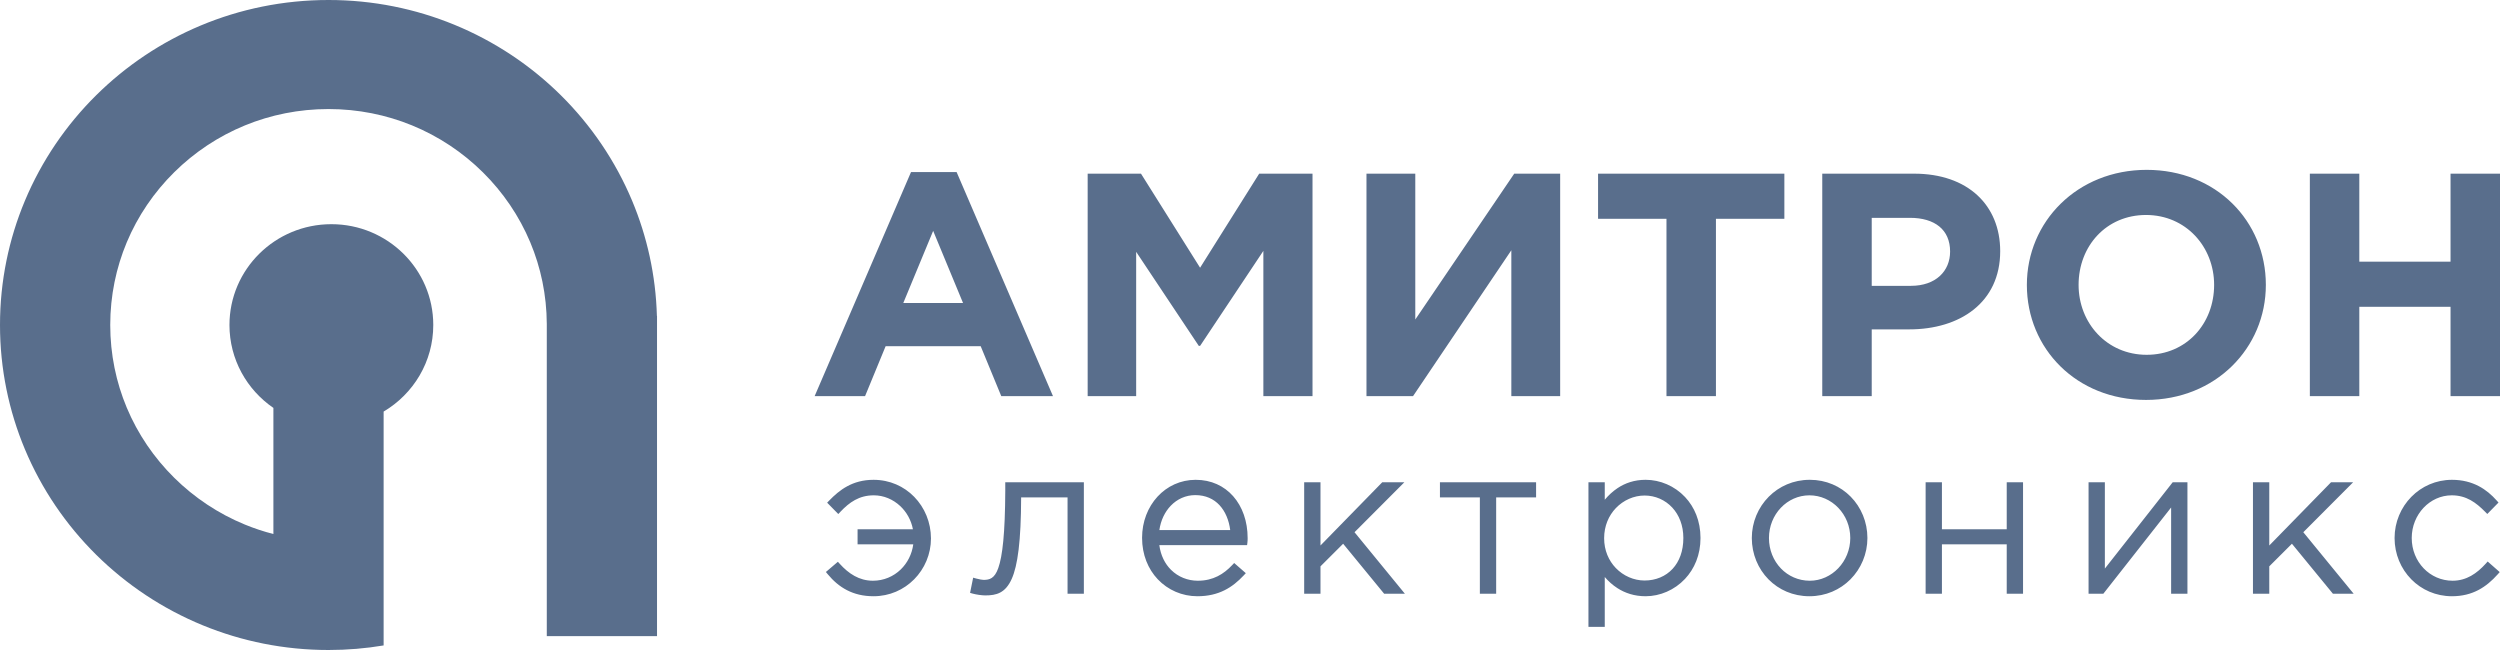
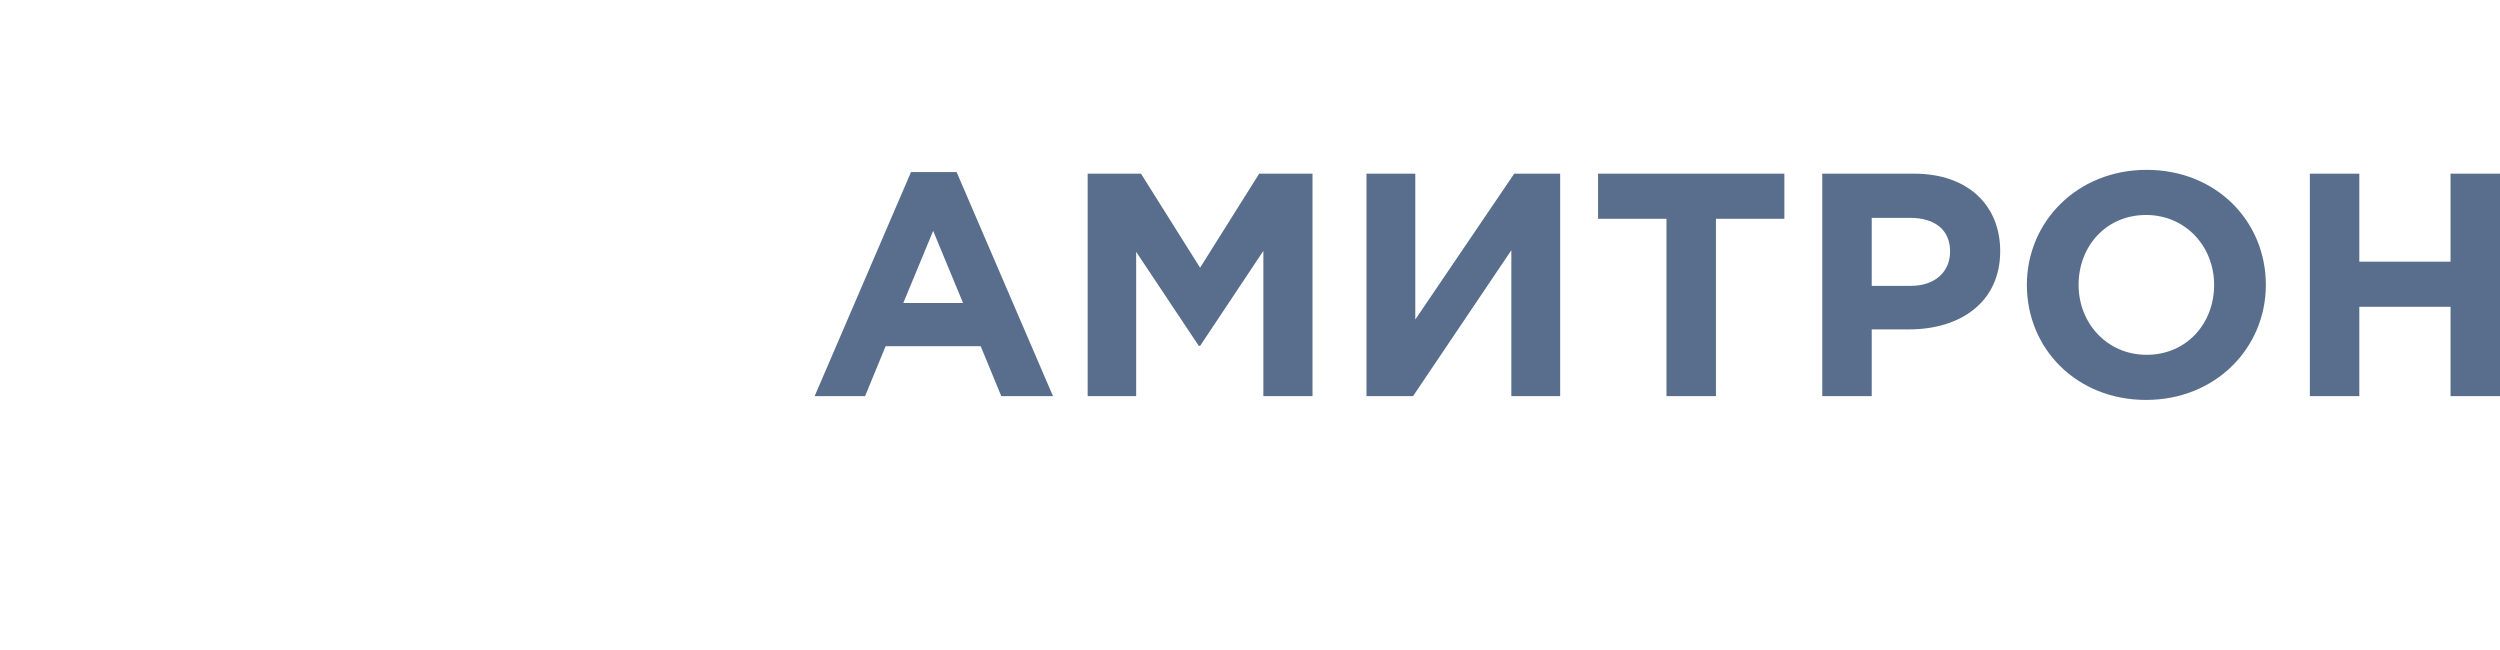
<svg xmlns="http://www.w3.org/2000/svg" width="200" height="52" viewBox="0 0 200 52" fill="none">
-   <path fill-rule="evenodd" clip-rule="evenodd" d="M26.281 0C29.836 0 33.229 0.701 36.328 1.971C39.549 3.29 42.444 5.222 44.864 7.616C47.283 10.01 49.236 12.874 50.57 16.06C51.765 18.914 52.461 22.02 52.552 25.273H52.562V50.889H43.743V45.429V26.055V25.945V25.913C43.732 23.6 43.264 21.397 42.423 19.39C41.54 17.281 40.242 15.379 38.629 13.784C37.017 12.188 35.094 10.904 32.962 10.03C30.908 9.189 28.652 8.724 26.281 8.724C23.911 8.724 21.654 9.188 19.6 10.03C17.468 10.904 15.545 12.188 13.933 13.784C12.32 15.379 11.022 17.281 10.139 19.39C9.289 21.422 8.819 23.655 8.819 26C8.819 28.345 9.289 30.578 10.139 32.609C11.022 34.719 12.32 36.621 13.933 38.217C15.545 39.812 17.468 41.096 19.6 41.969C20.334 42.27 21.092 42.522 21.872 42.723V32.633C19.748 31.177 18.357 28.749 18.357 26C18.357 21.546 22.007 17.935 26.51 17.935C31.012 17.935 34.662 21.546 34.662 26C34.662 28.943 33.069 31.517 30.69 32.926V42.723V51.496V51.635C29.256 51.875 27.782 52 26.281 52C22.726 52 19.333 51.299 16.234 50.029C13.013 48.709 10.118 46.778 7.698 44.384C5.278 41.99 3.326 39.126 1.992 35.94C0.709 32.874 0 29.517 0 26C0 22.483 0.708 19.126 1.992 16.06C3.326 12.874 5.278 10.01 7.698 7.616C12.454 2.911 19.024 0 26.28 0L26.281 0Z" fill="#596E8C" />
  <path d="M65.171 31.689H69.206L70.85 27.697H78.456L80.101 31.689H84.238L76.529 13.766H72.881L65.172 31.689H65.171ZM72.263 24.24L74.653 18.469L77.043 24.24H72.263ZM87.013 31.689H90.893V20.147L95.904 27.672H96.007L101.069 20.071V31.689H105.001V13.893H100.735L96.007 21.418L91.279 13.893H87.013V31.689L87.013 31.689ZM124.813 13.893H121.138L113.223 25.561V13.893H109.318V31.689H113.044L120.907 20.02V31.689H124.813V13.893H124.813ZM133.318 31.689H137.275V17.503H142.749V13.893H127.845V17.503H133.318V31.689ZM145.781 31.689H149.738V26.35H152.745C156.779 26.35 160.016 24.214 160.016 20.096C160.016 16.41 157.421 13.893 153.13 13.893H145.781V31.689L145.781 31.689ZM149.738 22.867V17.427H152.796C154.774 17.427 156.008 18.368 156.008 20.122C156.008 21.698 154.852 22.867 152.873 22.867H149.738ZM171.683 31.994C177.233 31.994 181.268 27.85 181.268 22.791C181.268 17.681 177.285 13.588 171.734 13.588C166.184 13.588 162.149 17.732 162.149 22.791C162.149 27.901 166.132 31.994 171.682 31.994H171.683ZM171.734 28.384C168.548 28.384 166.287 25.842 166.287 22.791C166.287 19.689 168.496 17.198 171.683 17.198C174.869 17.198 177.13 19.74 177.13 22.791C177.13 25.892 174.92 28.384 171.734 28.384H171.734ZM184.788 31.689H188.745V24.545H196.043V31.689H200V13.893H196.043V20.935H188.745V13.893H184.788V31.689Z" fill="#596E8C" />
-   <path fill-rule="evenodd" clip-rule="evenodd" d="M73.127 46.35C72.306 47.178 71.169 47.699 69.886 47.699C69.059 47.699 68.362 47.524 67.76 47.215C67.16 46.907 66.659 46.468 66.221 45.94L66.071 45.759L67.031 44.941L67.19 45.116C67.533 45.495 67.919 45.833 68.359 46.075C68.79 46.313 69.278 46.458 69.836 46.458C70.699 46.458 71.481 46.119 72.061 45.556C72.588 45.044 72.952 44.346 73.062 43.547H68.606V42.339H73.033C72.893 41.605 72.525 40.958 72.014 40.481C71.446 39.949 70.701 39.626 69.903 39.626C69.312 39.626 68.823 39.768 68.397 40C67.962 40.236 67.588 40.568 67.236 40.939L67.063 41.123L66.172 40.215L66.333 40.048C66.749 39.62 67.21 39.207 67.78 38.9C68.357 38.587 69.039 38.385 69.886 38.385C71.188 38.385 72.32 38.91 73.135 39.744C73.975 40.604 74.477 41.793 74.477 43.076C74.477 44.336 73.967 45.504 73.127 46.351V46.35ZM80.942 46.303C80.429 47.456 79.701 47.633 78.824 47.633C78.685 47.633 78.504 47.617 78.326 47.591C78.138 47.565 77.952 47.527 77.822 47.491L77.606 47.43L77.852 46.214L78.105 46.285C78.171 46.304 78.32 46.339 78.46 46.364C78.549 46.38 78.635 46.391 78.691 46.391C79.162 46.391 79.566 46.285 79.862 45.447C80.201 44.488 80.405 42.671 80.422 39.27L80.421 38.583H86.709V47.5H85.404V39.791H81.691C81.682 43.314 81.412 45.245 80.942 46.302V46.303ZM97.95 47.226C97.349 47.524 96.648 47.699 95.789 47.699C94.57 47.699 93.433 47.203 92.617 46.338C91.849 45.523 91.366 44.383 91.366 43.026C91.366 41.733 91.83 40.569 92.601 39.731C93.368 38.897 94.438 38.385 95.655 38.385C96.902 38.385 97.928 38.877 98.651 39.693C99.394 40.532 99.811 41.711 99.811 43.042L99.808 43.223C99.806 43.285 99.801 43.336 99.793 43.402L99.767 43.613H92.746C92.856 44.441 93.199 45.107 93.68 45.585C94.25 46.152 95.017 46.458 95.823 46.458C96.444 46.458 96.965 46.323 97.41 46.101C97.859 45.878 98.239 45.564 98.572 45.211L98.734 45.041L99.665 45.853L99.496 46.034C99.044 46.516 98.55 46.93 97.951 47.226L97.95 47.226ZM93.66 40.459C93.187 40.952 92.861 41.628 92.749 42.404H98.416C98.321 41.639 98.037 40.923 97.556 40.408C97.099 39.919 96.458 39.609 95.622 39.609C94.853 39.609 94.169 39.928 93.66 40.459V40.459ZM105.396 47.5H104.334V38.583H105.639V43.639L110.578 38.583H112.347L108.362 42.578L112.392 47.5H110.733L107.451 43.499L105.639 45.307V47.501H105.396V47.5ZM119.451 47.5H118.389V39.791H115.195V38.583H122.887V39.791H119.693V47.5H119.451H119.451ZM128.138 50.147H127.076V38.583H128.381V39.98C128.674 39.631 129.012 39.312 129.402 39.052C130.014 38.644 130.753 38.384 131.65 38.384C132.804 38.384 133.967 38.87 134.806 39.764C135.551 40.557 136.04 41.668 136.04 43.041C136.04 44.403 135.548 45.516 134.799 46.313C133.961 47.206 132.8 47.699 131.649 47.699C130.746 47.699 129.999 47.443 129.386 47.047C128.999 46.798 128.666 46.493 128.381 46.161V50.147H128.138L128.138 50.147ZM129.262 45.44C129.871 46.075 130.711 46.441 131.566 46.441C132.456 46.441 133.252 46.111 133.813 45.501C134.344 44.924 134.668 44.091 134.668 43.042C134.668 42.032 134.328 41.201 133.789 40.614C133.218 39.993 132.421 39.642 131.566 39.642C130.712 39.642 129.873 40.012 129.264 40.652C128.699 41.246 128.331 42.075 128.331 43.058C128.331 44.033 128.698 44.853 129.262 45.44V45.44ZM148.032 46.351C147.209 47.178 146.067 47.699 144.752 47.699C143.441 47.699 142.304 47.182 141.486 46.355C140.645 45.504 140.145 44.323 140.145 43.042C140.145 41.773 140.653 40.588 141.506 39.732C142.328 38.906 143.471 38.384 144.785 38.384C146.096 38.384 147.234 38.901 148.051 39.729C148.892 40.58 149.393 41.76 149.393 43.042C149.393 44.311 148.884 45.495 148.032 46.351ZM142.47 45.473C143.056 46.083 143.871 46.458 144.786 46.458C145.665 46.458 146.475 46.074 147.065 45.455C147.653 44.837 148.022 43.984 148.022 43.042C148.022 42.092 147.653 41.24 147.062 40.624C146.468 40.006 145.649 39.626 144.753 39.626C143.861 39.626 143.054 40.006 142.47 40.62C141.881 41.239 141.517 42.095 141.517 43.042C141.517 43.998 141.878 44.856 142.47 45.472L142.47 45.473ZM155.112 47.501H154.05V38.583H155.354V42.339H160.538V38.583H161.843V47.501H160.538V43.547H155.354V47.501H155.112V47.501ZM168.147 47.501H167.085V38.583H168.389V45.485L173.814 38.583H174.995V47.501H173.69V40.599L168.265 47.501H168.147V47.501ZM181.299 47.501H180.237V38.583H181.542V43.64L186.481 38.583H188.249L184.265 42.578L188.295 47.501H186.636L183.354 43.499L181.542 45.307V47.501H181.299V47.501ZM198.272 47.202C197.674 47.515 196.984 47.699 196.157 47.699C194.868 47.699 193.726 47.181 192.904 46.346C192.071 45.5 191.566 44.33 191.566 43.042C191.566 41.763 192.076 40.592 192.909 39.745C193.734 38.907 194.876 38.385 196.157 38.385C197.001 38.385 197.699 38.578 198.286 38.882C198.87 39.185 199.339 39.597 199.732 40.038L199.881 40.204L198.983 41.118L198.809 40.942C198.456 40.584 198.079 40.25 197.645 40.01C197.219 39.775 196.731 39.626 196.14 39.626C195.264 39.626 194.464 40.007 193.883 40.623C193.301 41.242 192.938 42.097 192.938 43.041C192.938 43.995 193.302 44.852 193.893 45.468C194.482 46.081 195.298 46.458 196.207 46.458C196.765 46.458 197.253 46.308 197.683 46.068C198.123 45.822 198.509 45.478 198.853 45.099L199.014 44.92L199.977 45.767L199.818 45.946C199.366 46.453 198.867 46.889 198.273 47.201L198.272 47.202Z" fill="#596E8C" />
</svg>